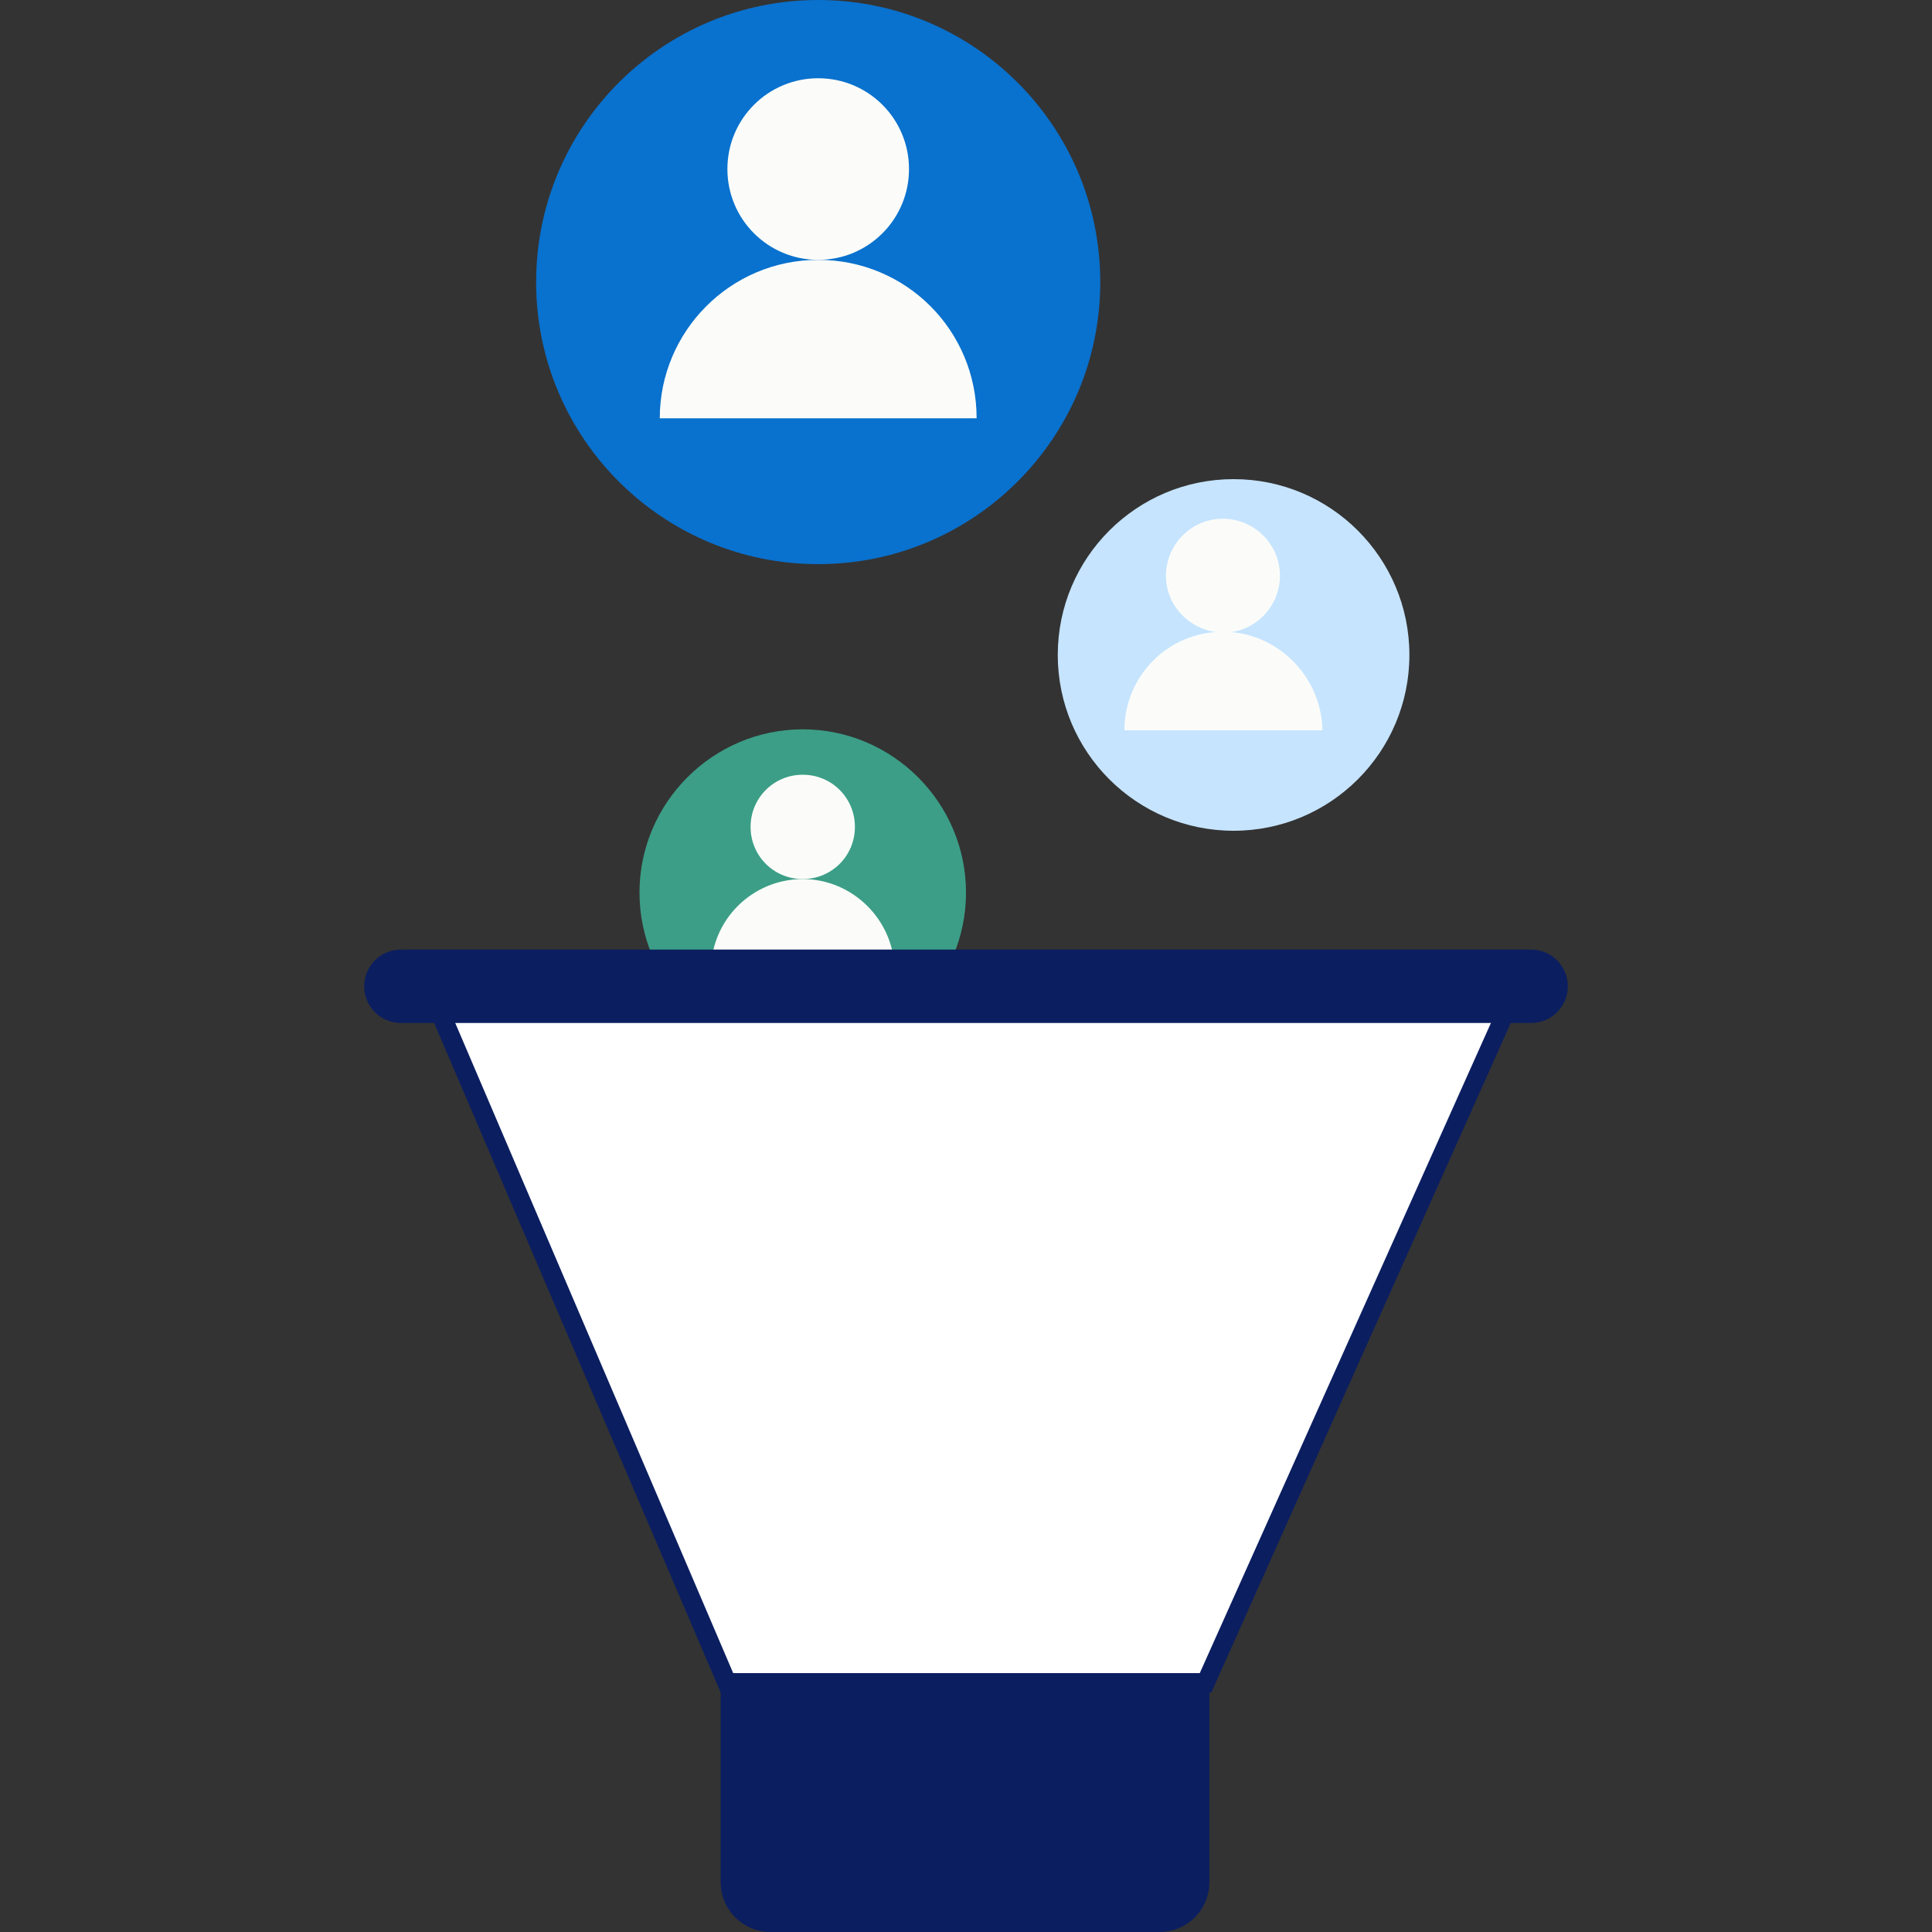
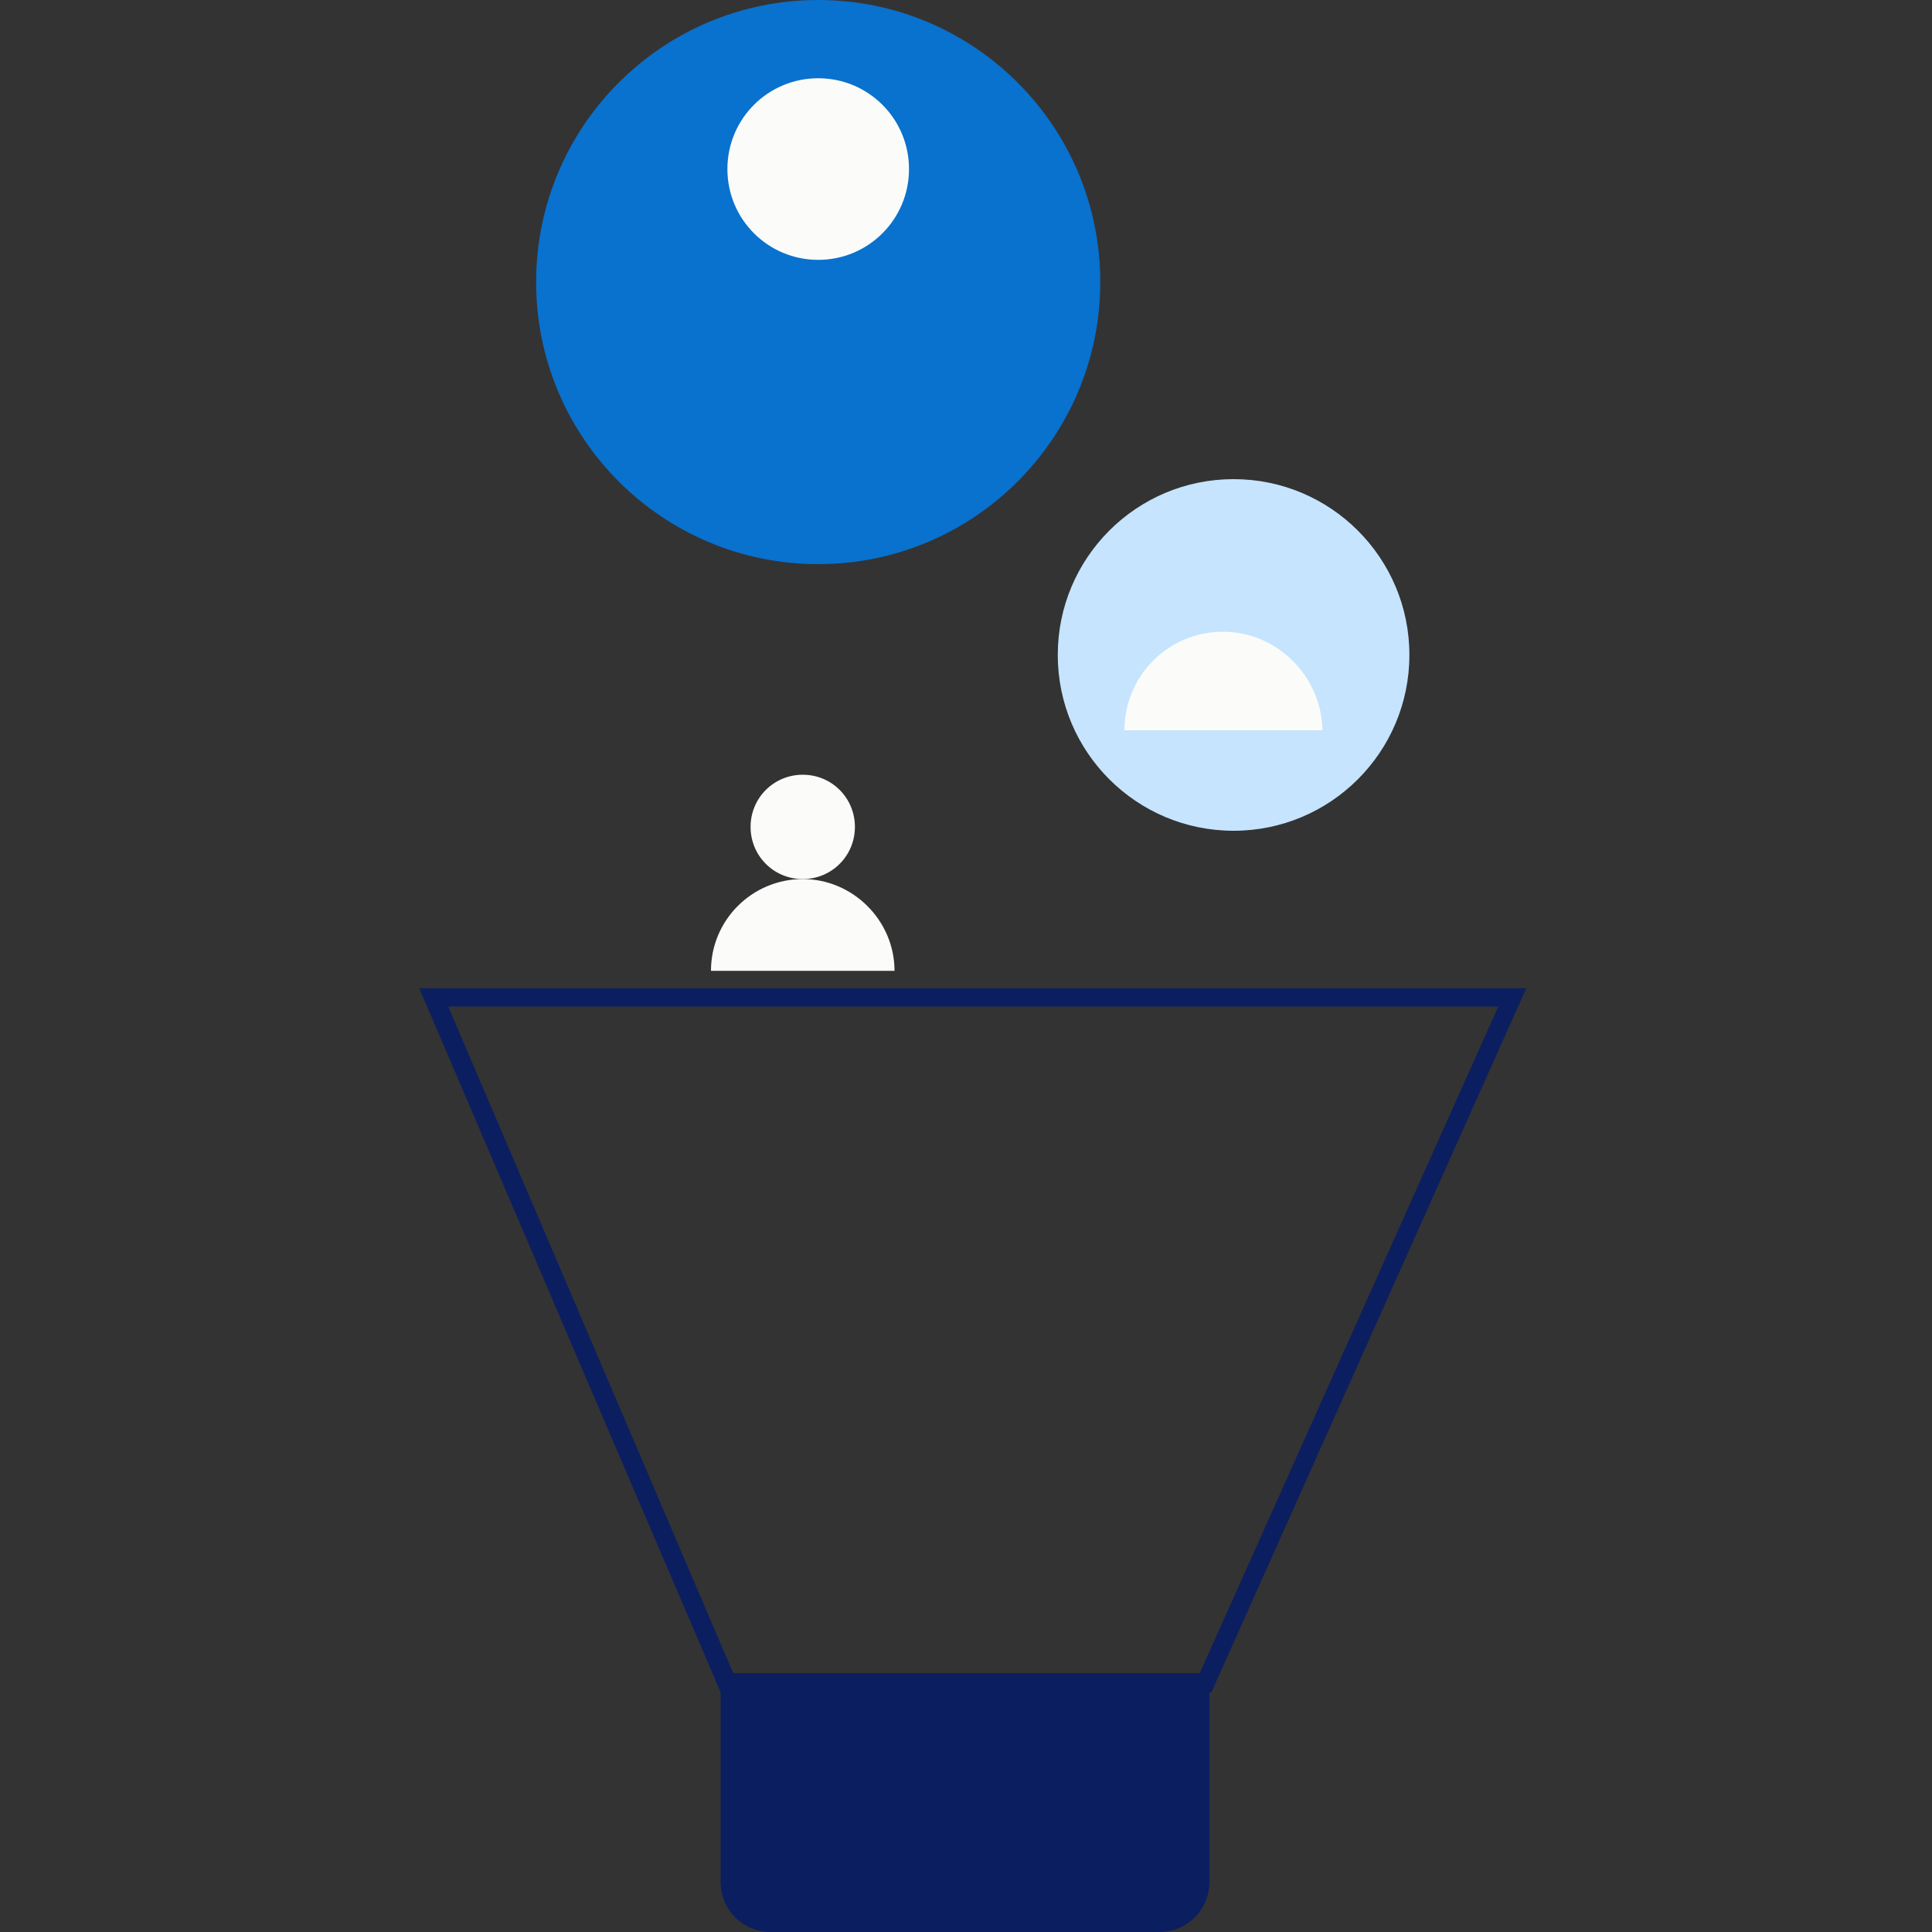
<svg xmlns="http://www.w3.org/2000/svg" version="1.1" id="Layer_1" x="0px" y="0px" viewBox="0 0 200 200" style="enable-background:new 0 0 200 200;" xml:space="preserve">
  <rect x="0" y="0" width="200" height="200" fill="#333333" stroke="none" />
  <style type="text/css">
	.st0{fill:#3C9E87;}
	.st1{fill:#FBFCF9;}
	.st2{fill:#0971CE;}
	.st3{fill:#C6E4FE;}
	.st4{fill:#FFFFFF;}
	.st5{fill:#0B1E60;}
</style>
  <g>
    <g>
      <g>
-         <path class="st0" d="M66.2,92.4c0-9.3,7.6-16.9,16.9-16.9S100,83.1,100,92.4s-7.6,16.9-16.9,16.9S66.2,101.7,66.2,92.4z" />
-       </g>
+         </g>
      <g>
        <path class="st1" d="M77.7,85.6c0-3,2.4-5.4,5.4-5.4s5.4,2.4,5.4,5.4S86.1,91,83.1,91S77.7,88.6,77.7,85.6z" />
        <path class="st1" d="M83.1,91c-5.2,0-9.5,4.2-9.5,9.5h19C92.6,95.3,88.3,91,83.1,91z" />
      </g>
    </g>
    <g>
      <g>
        <ellipse class="st2" cx="84.7" cy="29.2" rx="29.2" ry="29.2" />
      </g>
      <g>
        <path class="st1" d="M75.3,17.5c0-5.2,4.2-9.4,9.4-9.4c5.2,0,9.4,4.2,9.4,9.4s-4.2,9.4-9.4,9.4S75.3,22.7,75.3,17.5z" />
-         <path class="st1" d="M84.7,26.9c-9.1,0-16.4,7.4-16.4,16.4h32.8C101.1,34.2,93.8,26.9,84.7,26.9z" />
      </g>
    </g>
    <g>
      <g>
        <circle class="st3" cx="127.7" cy="67.8" r="18.2" />
      </g>
      <g>
-         <path class="st1" d="M120.7,59.6c0-3.2,2.6-5.9,5.9-5.9c3.2,0,5.9,2.6,5.9,5.9c0,3.2-2.6,5.9-5.9,5.9     C123.3,65.4,120.7,62.8,120.7,59.6z" />
        <path class="st1" d="M126.6,65.4c-5.7,0-10.2,4.6-10.2,10.2h20.5C136.8,70,132.2,65.4,126.6,65.4z" />
      </g>
    </g>
    <g>
      <g>
-         <polygon class="st4" points="75.2,174.2 44.9,103.2 156.5,103.2 124.8,174.2    " />
        <path class="st5" d="M155.1,104.2l-30.9,69H75.9l-29.5-69H155.1 M158,102.3H43.4l31.2,72.9h50.8L158,102.3L158,102.3z" />
      </g>
-       <path class="st5" d="M158.5,105.9h-117c-2.1,0-3.8-1.7-3.8-3.8l0,0c0-2.1,1.7-3.8,3.8-3.8h117c2.1,0,3.8,1.7,3.8,3.8l0,0    C162.3,104.2,160.6,105.9,158.5,105.9z" />
      <path class="st5" d="M120,200H79.8c-2.9,0-5.2-2.3-5.2-5.2v-19.6h50.6v19.6C125.2,197.7,122.9,200,120,200z" />
    </g>
  </g>
</svg>